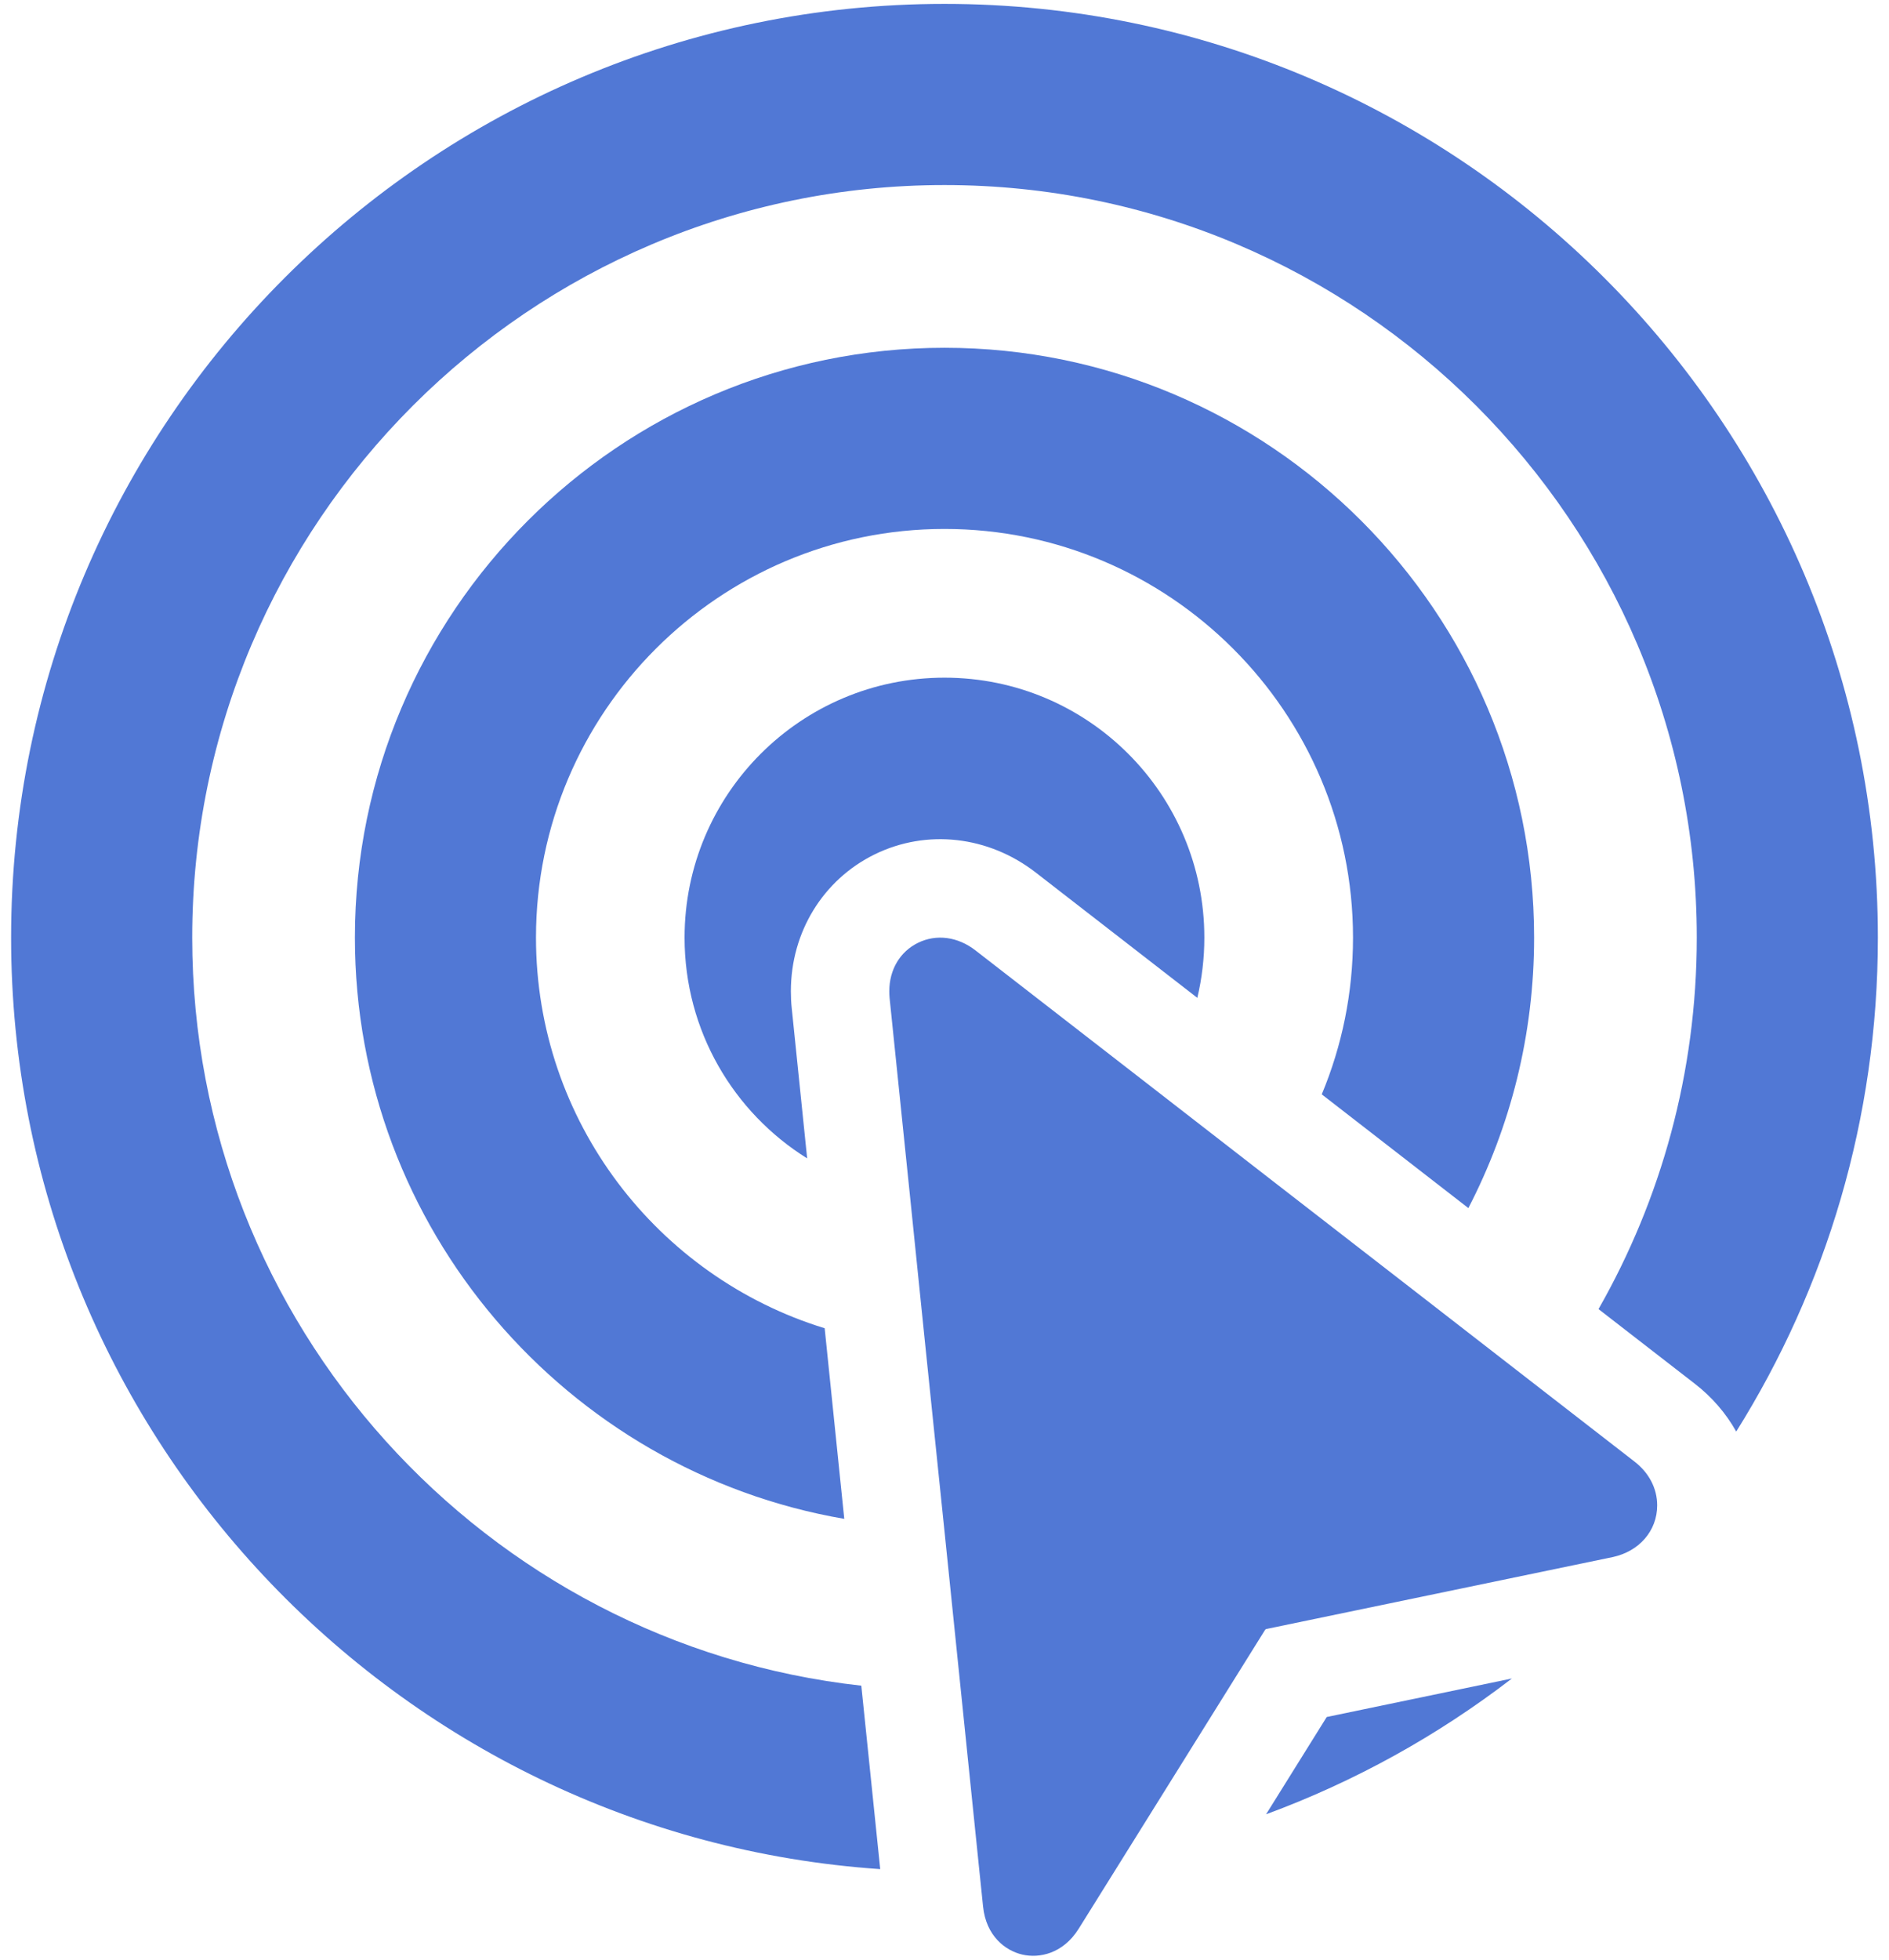
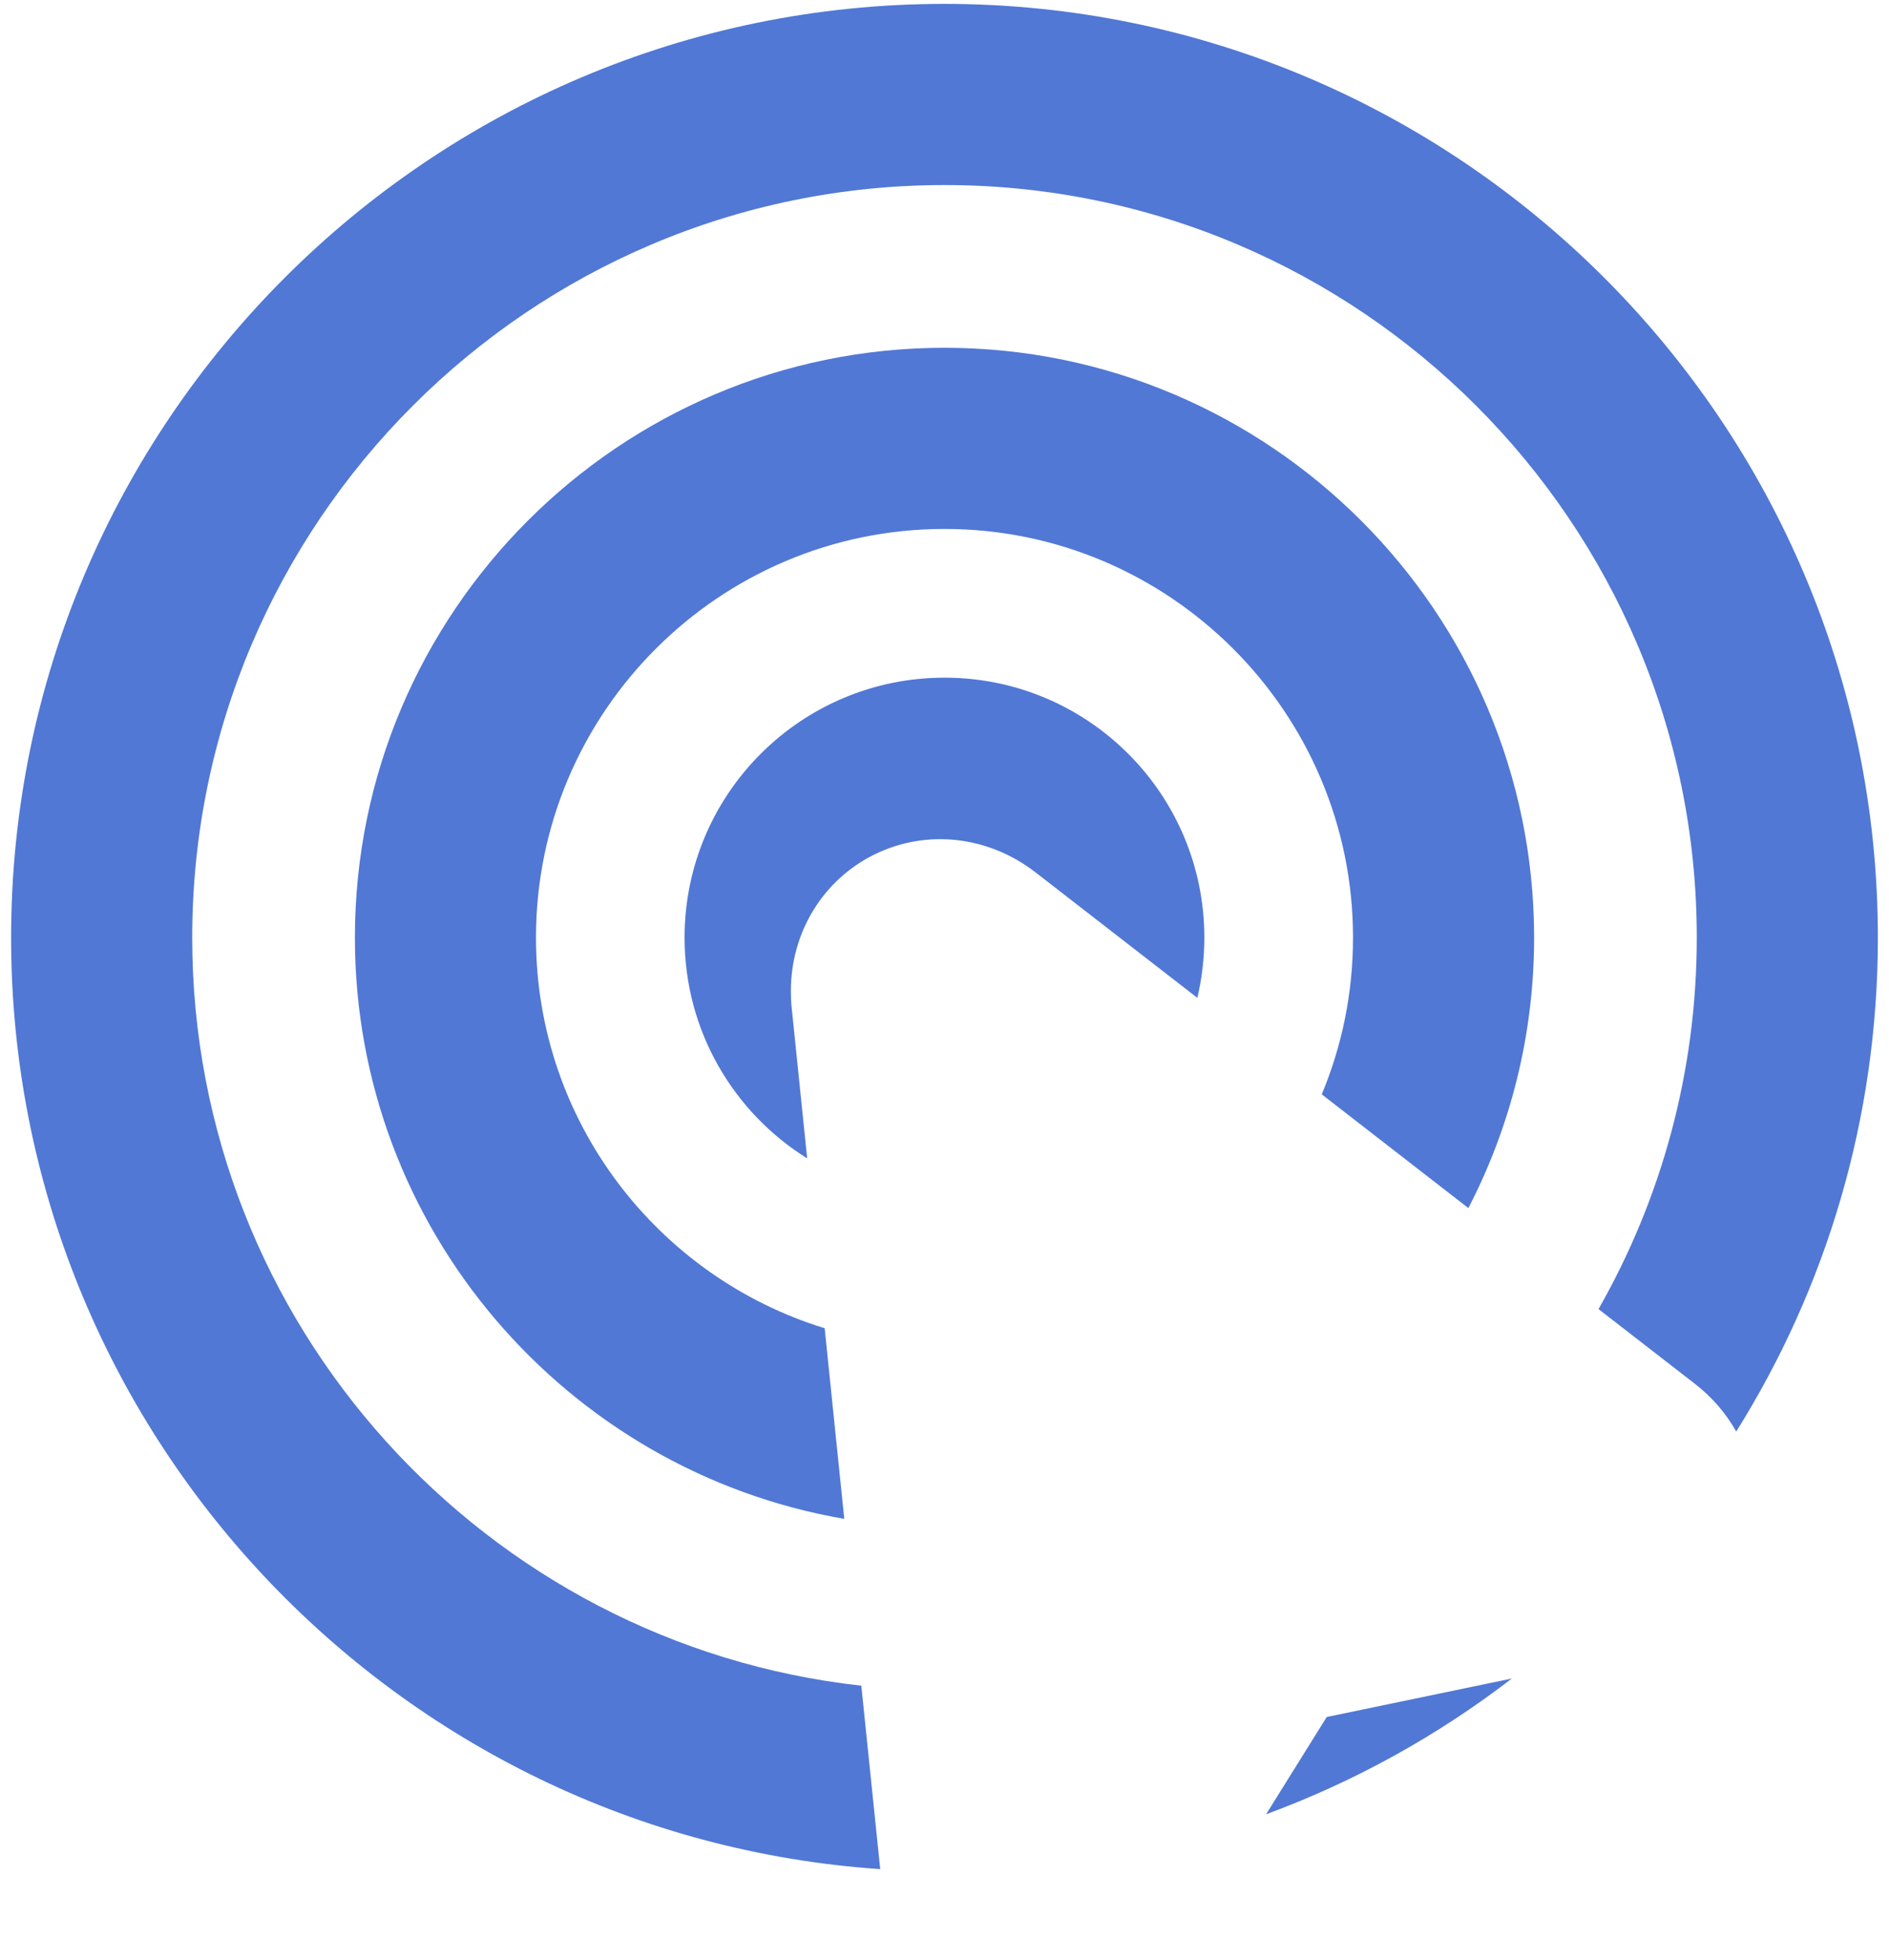
<svg xmlns="http://www.w3.org/2000/svg" width="108" height="112" viewBox="0 0 108 112" fill="none">
  <path d="M86.44 95.929L75.853 98.13L72.386 103.69C77.477 101.814 82.208 99.185 86.44 95.929Z" fill="#5178D5" />
  <path d="M10.99 53.586C10.99 29.871 30.284 10.576 54 10.576C77.715 10.576 97.01 29.871 97.01 53.586C97.01 61.303 94.967 68.55 91.392 74.817L96.892 79.079C97.883 79.845 98.684 80.777 99.265 81.817C104.397 73.623 107.364 63.946 107.364 53.586C107.364 24.162 83.422 0.222 54 0.222C24.572 0.222 0.635 24.162 0.635 53.586C0.635 81.78 22.604 104.938 50.325 106.824L49.244 96.34C27.758 93.965 10.99 75.699 10.99 53.586Z" fill="#5178D5" />
  <path d="M45.266 57.619L46.148 66.204C41.939 63.581 39.139 58.912 39.139 53.586C39.139 45.383 45.792 38.73 54 38.73C62.208 38.73 68.856 45.383 68.856 53.586C68.856 54.771 68.716 55.927 68.455 57.029L59.217 49.867C56.511 47.769 52.986 47.373 50.012 48.827C47.055 50.277 45.217 53.274 45.217 56.646C45.217 56.971 45.231 57.304 45.266 57.619Z" fill="#5178D5" />
  <path d="M30.644 53.586C30.644 40.711 41.12 30.23 54 30.23C66.875 30.23 77.356 40.711 77.356 53.586C77.356 56.76 76.721 59.785 75.569 62.544L83.951 69.044C86.351 64.411 87.71 59.154 87.71 53.584C87.708 34.997 72.587 19.876 54 19.876C35.413 19.876 20.291 34.997 20.291 53.584C20.291 70.218 32.4 84.079 48.27 86.806L47.149 75.912C37.6 72.979 30.644 64.083 30.644 53.586Z" fill="#5178D5" />
-   <path d="M58.448 111.708C57.481 111.484 56.376 110.646 56.205 108.961L55.993 106.913L54.932 96.585L53.977 87.294L52.904 76.913L52.023 68.315L50.861 57.043C50.847 56.904 50.844 56.769 50.844 56.648C50.844 55.419 51.456 54.387 52.488 53.883C53.532 53.37 54.761 53.532 55.769 54.316L66.047 62.284L72.755 67.488L80.934 73.826L88.282 79.526L93.446 83.529C94.283 84.177 94.746 85.068 94.746 86.037C94.746 87.487 93.715 88.675 92.185 88.993L72.386 93.103C72.368 93.117 72.35 93.129 72.336 93.138L64.346 105.946L61.672 110.231C60.776 111.662 59.42 111.932 58.448 111.708Z" fill="#5178D5" />
</svg>